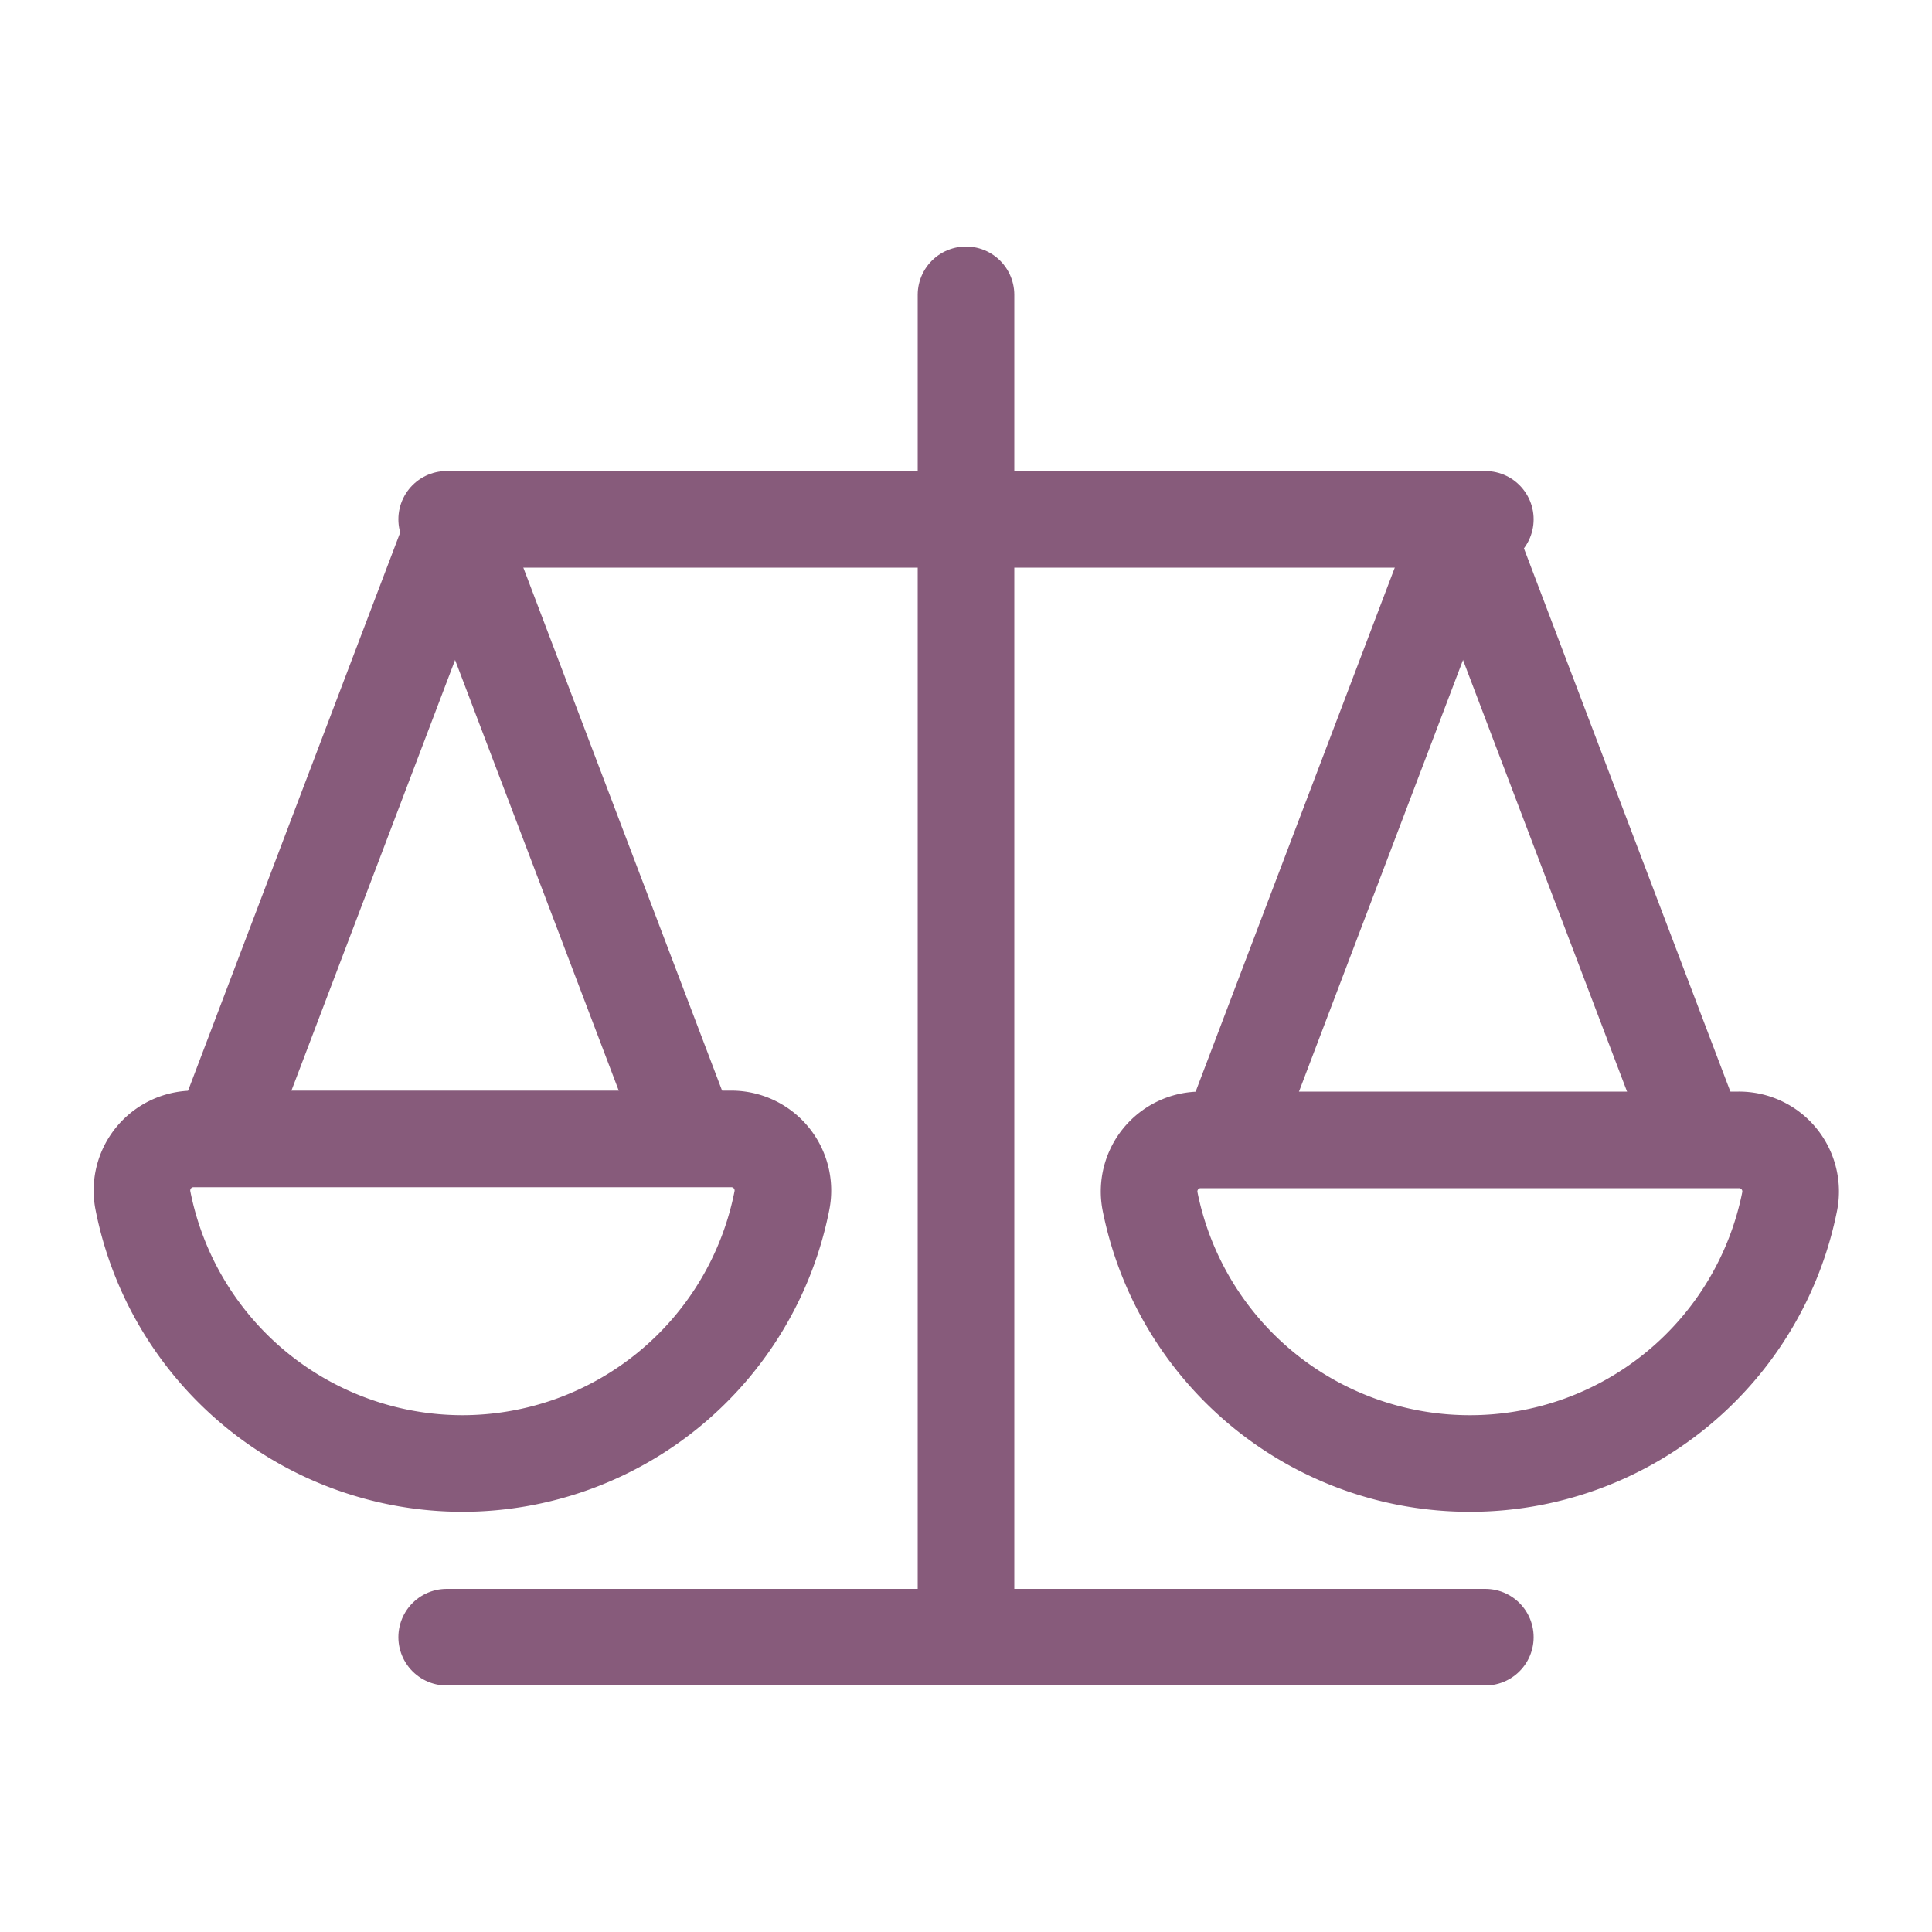
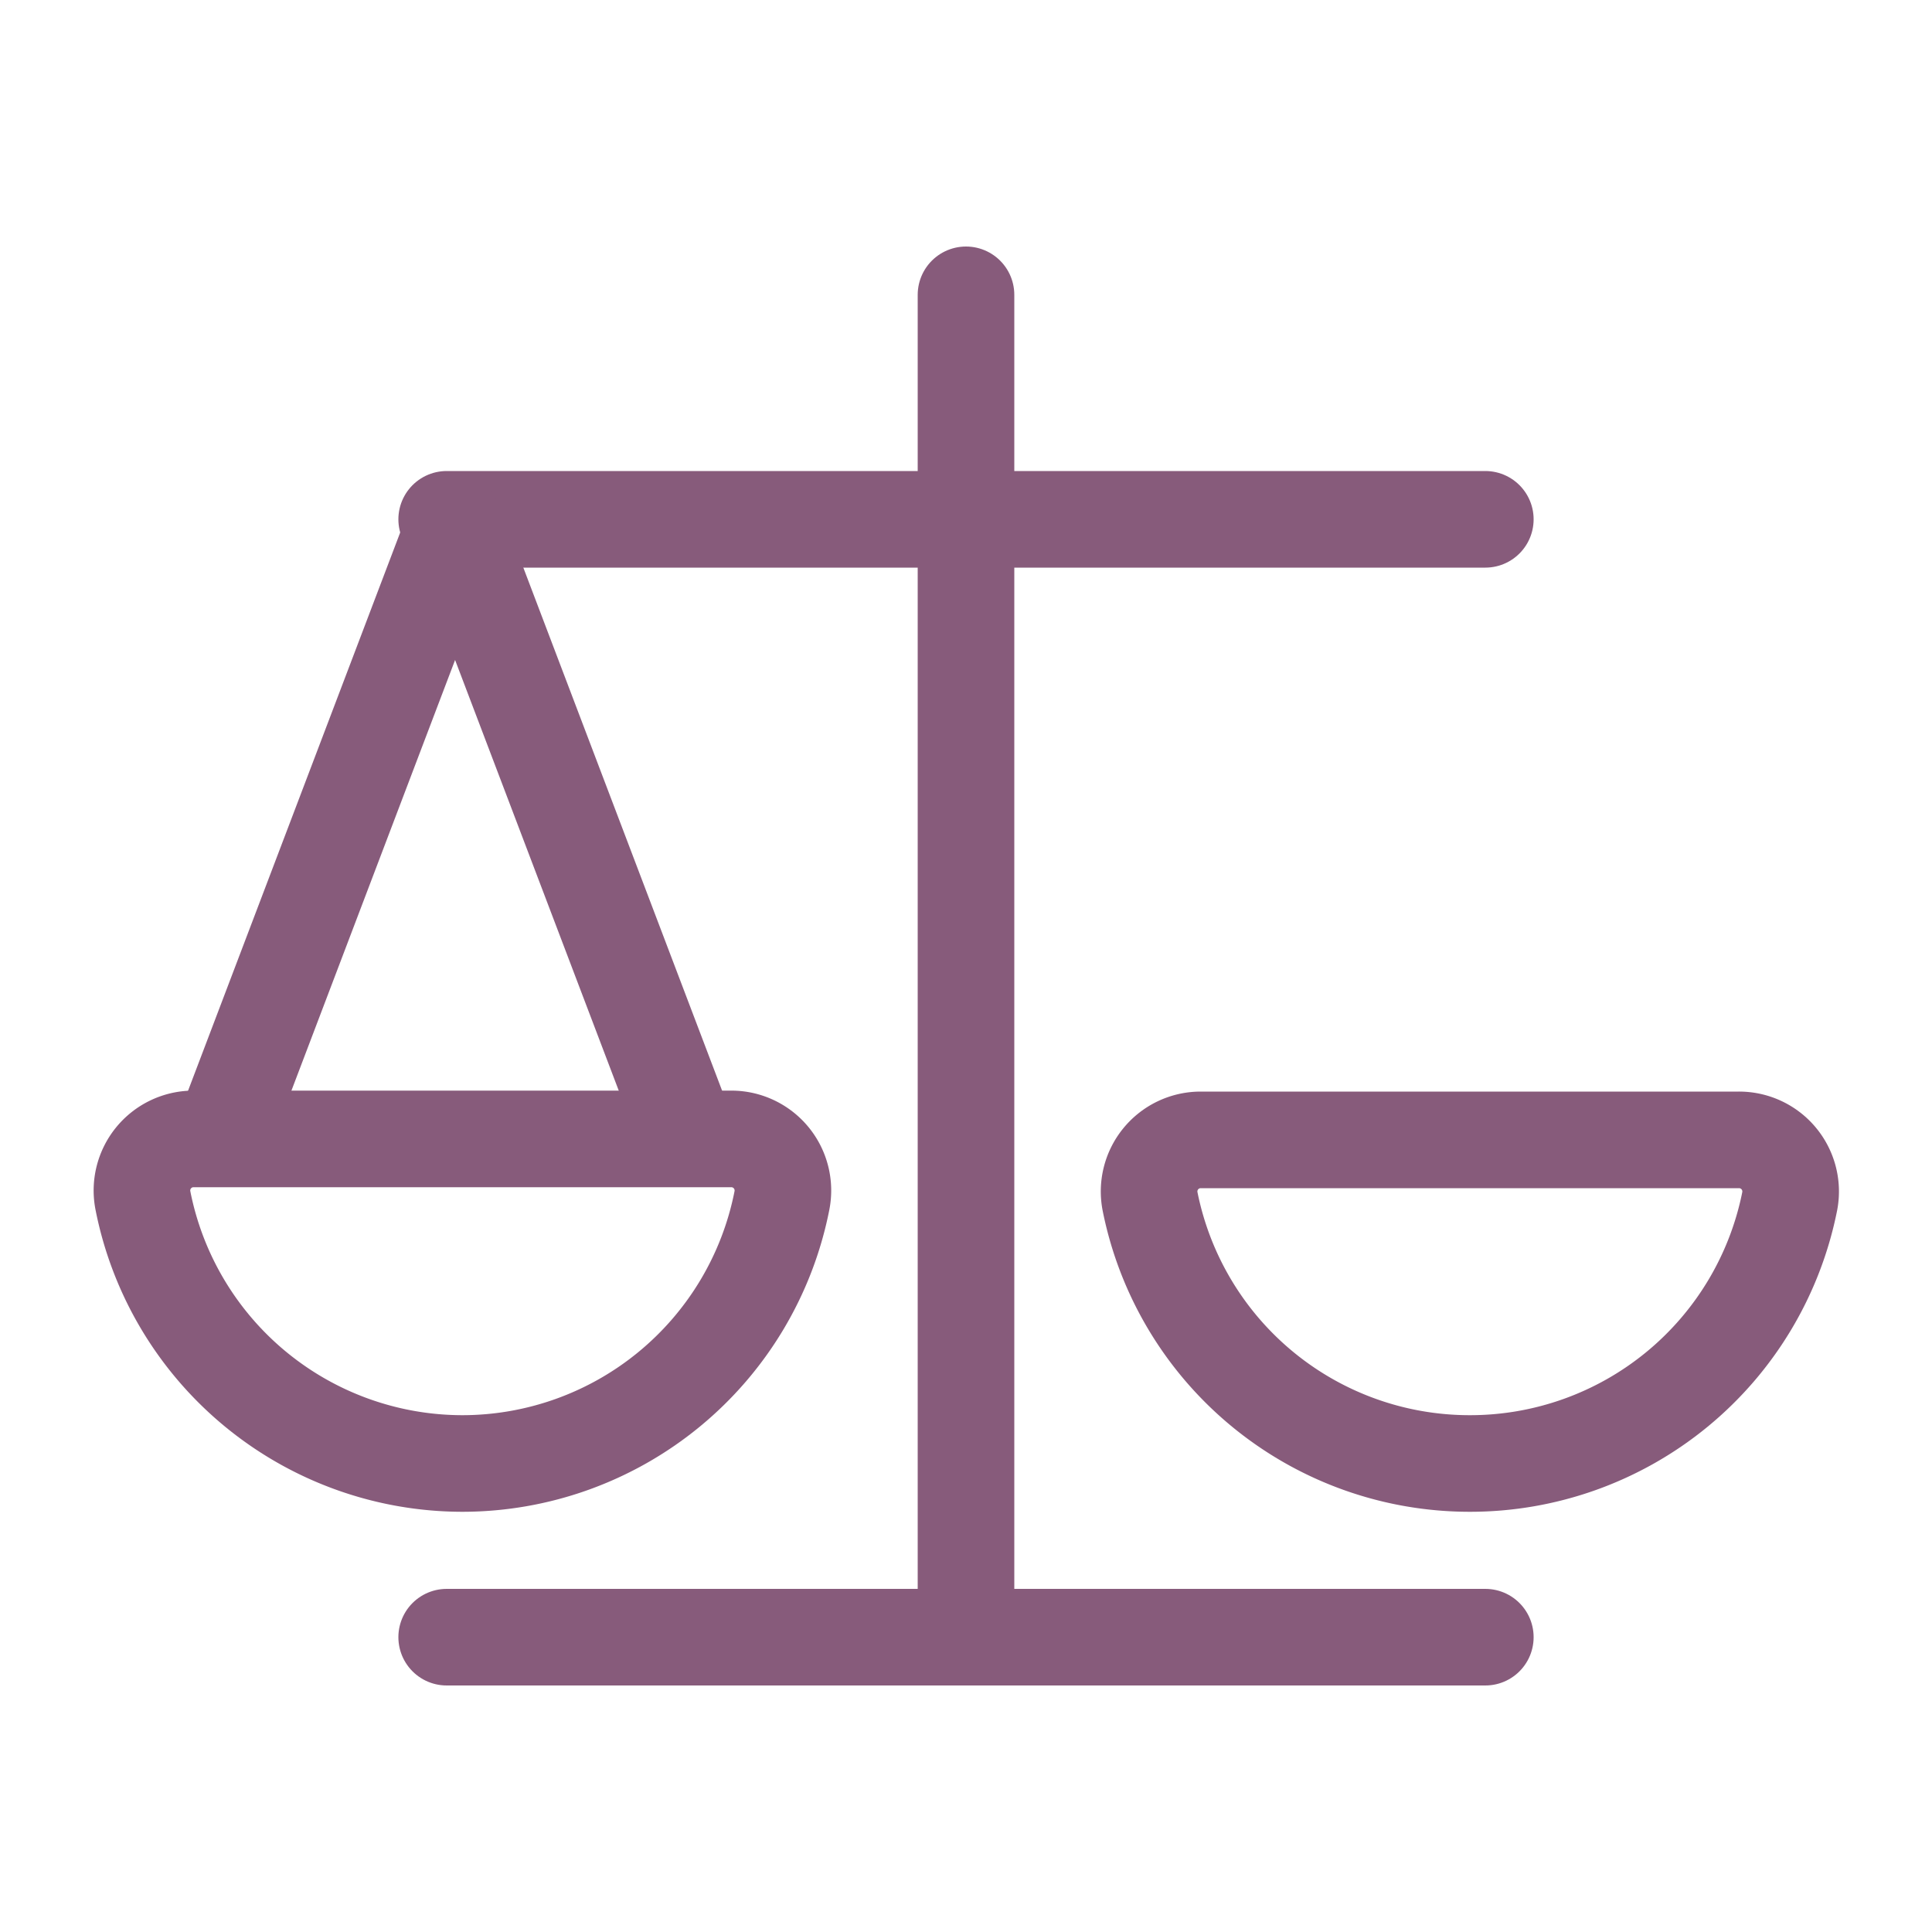
<svg xmlns="http://www.w3.org/2000/svg" viewBox="0 0 100 100">
  <g id="Compensatory_Time_Off" data-name="Compensatory Time Off">
    <g>
      <line x1="23.12" y1="26.88" x2="76.88" y2="26.88" fill="none" stroke="#875b7b" stroke-linecap="round" stroke-linejoin="round" stroke-width="5" />
      <line x1="23.12" y1="84.74" x2="76.88" y2="84.74" fill="none" stroke="#875b7b" stroke-linecap="round" stroke-linejoin="round" stroke-width="5" />
      <line x1="50" y1="15.26" x2="50" y2="84.66" fill="none" stroke="#875b7b" stroke-linecap="round" stroke-linejoin="round" stroke-width="5" />
      <line x1="23.45" y1="27.4" x2="11.73" y2="58.24" fill="none" stroke="#875b7b" stroke-linecap="round" stroke-linejoin="round" stroke-width="5" />
      <line x1="35.24" y1="57.87" x2="23.52" y2="27.03" fill="none" stroke="#875b7b" stroke-linecap="round" stroke-linejoin="round" stroke-width="5" />
      <path d="M23.92,75.75a16.87,16.87,0,0,0,16.55-13.6,2.67,2.67,0,0,0-2.6-3.2H10a2.67,2.67,0,0,0-2.6,3.2A16.87,16.87,0,0,0,23.92,75.75Z" fill="none" stroke="#875b7b" stroke-miterlimit="10" stroke-width="5" />
-       <line x1="75.62" y1="27.4" x2="63.9" y2="58.24" fill="none" stroke="#875b7b" stroke-linecap="round" stroke-linejoin="round" stroke-width="5" />
-       <line x1="87.41" y1="57.87" x2="75.69" y2="27.03" fill="none" stroke="#875b7b" stroke-linecap="round" stroke-linejoin="round" stroke-width="5" />
      <path d="M76.08,75.75a16.87,16.87,0,0,0,16.56-13.6A2.67,2.67,0,0,0,90,59H62.13a2.67,2.67,0,0,0-2.6,3.2A16.87,16.87,0,0,0,76.08,75.75Z" fill="none" stroke="#875b7b" stroke-miterlimit="10" stroke-width="5" />
    </g>
  </g>
</svg>